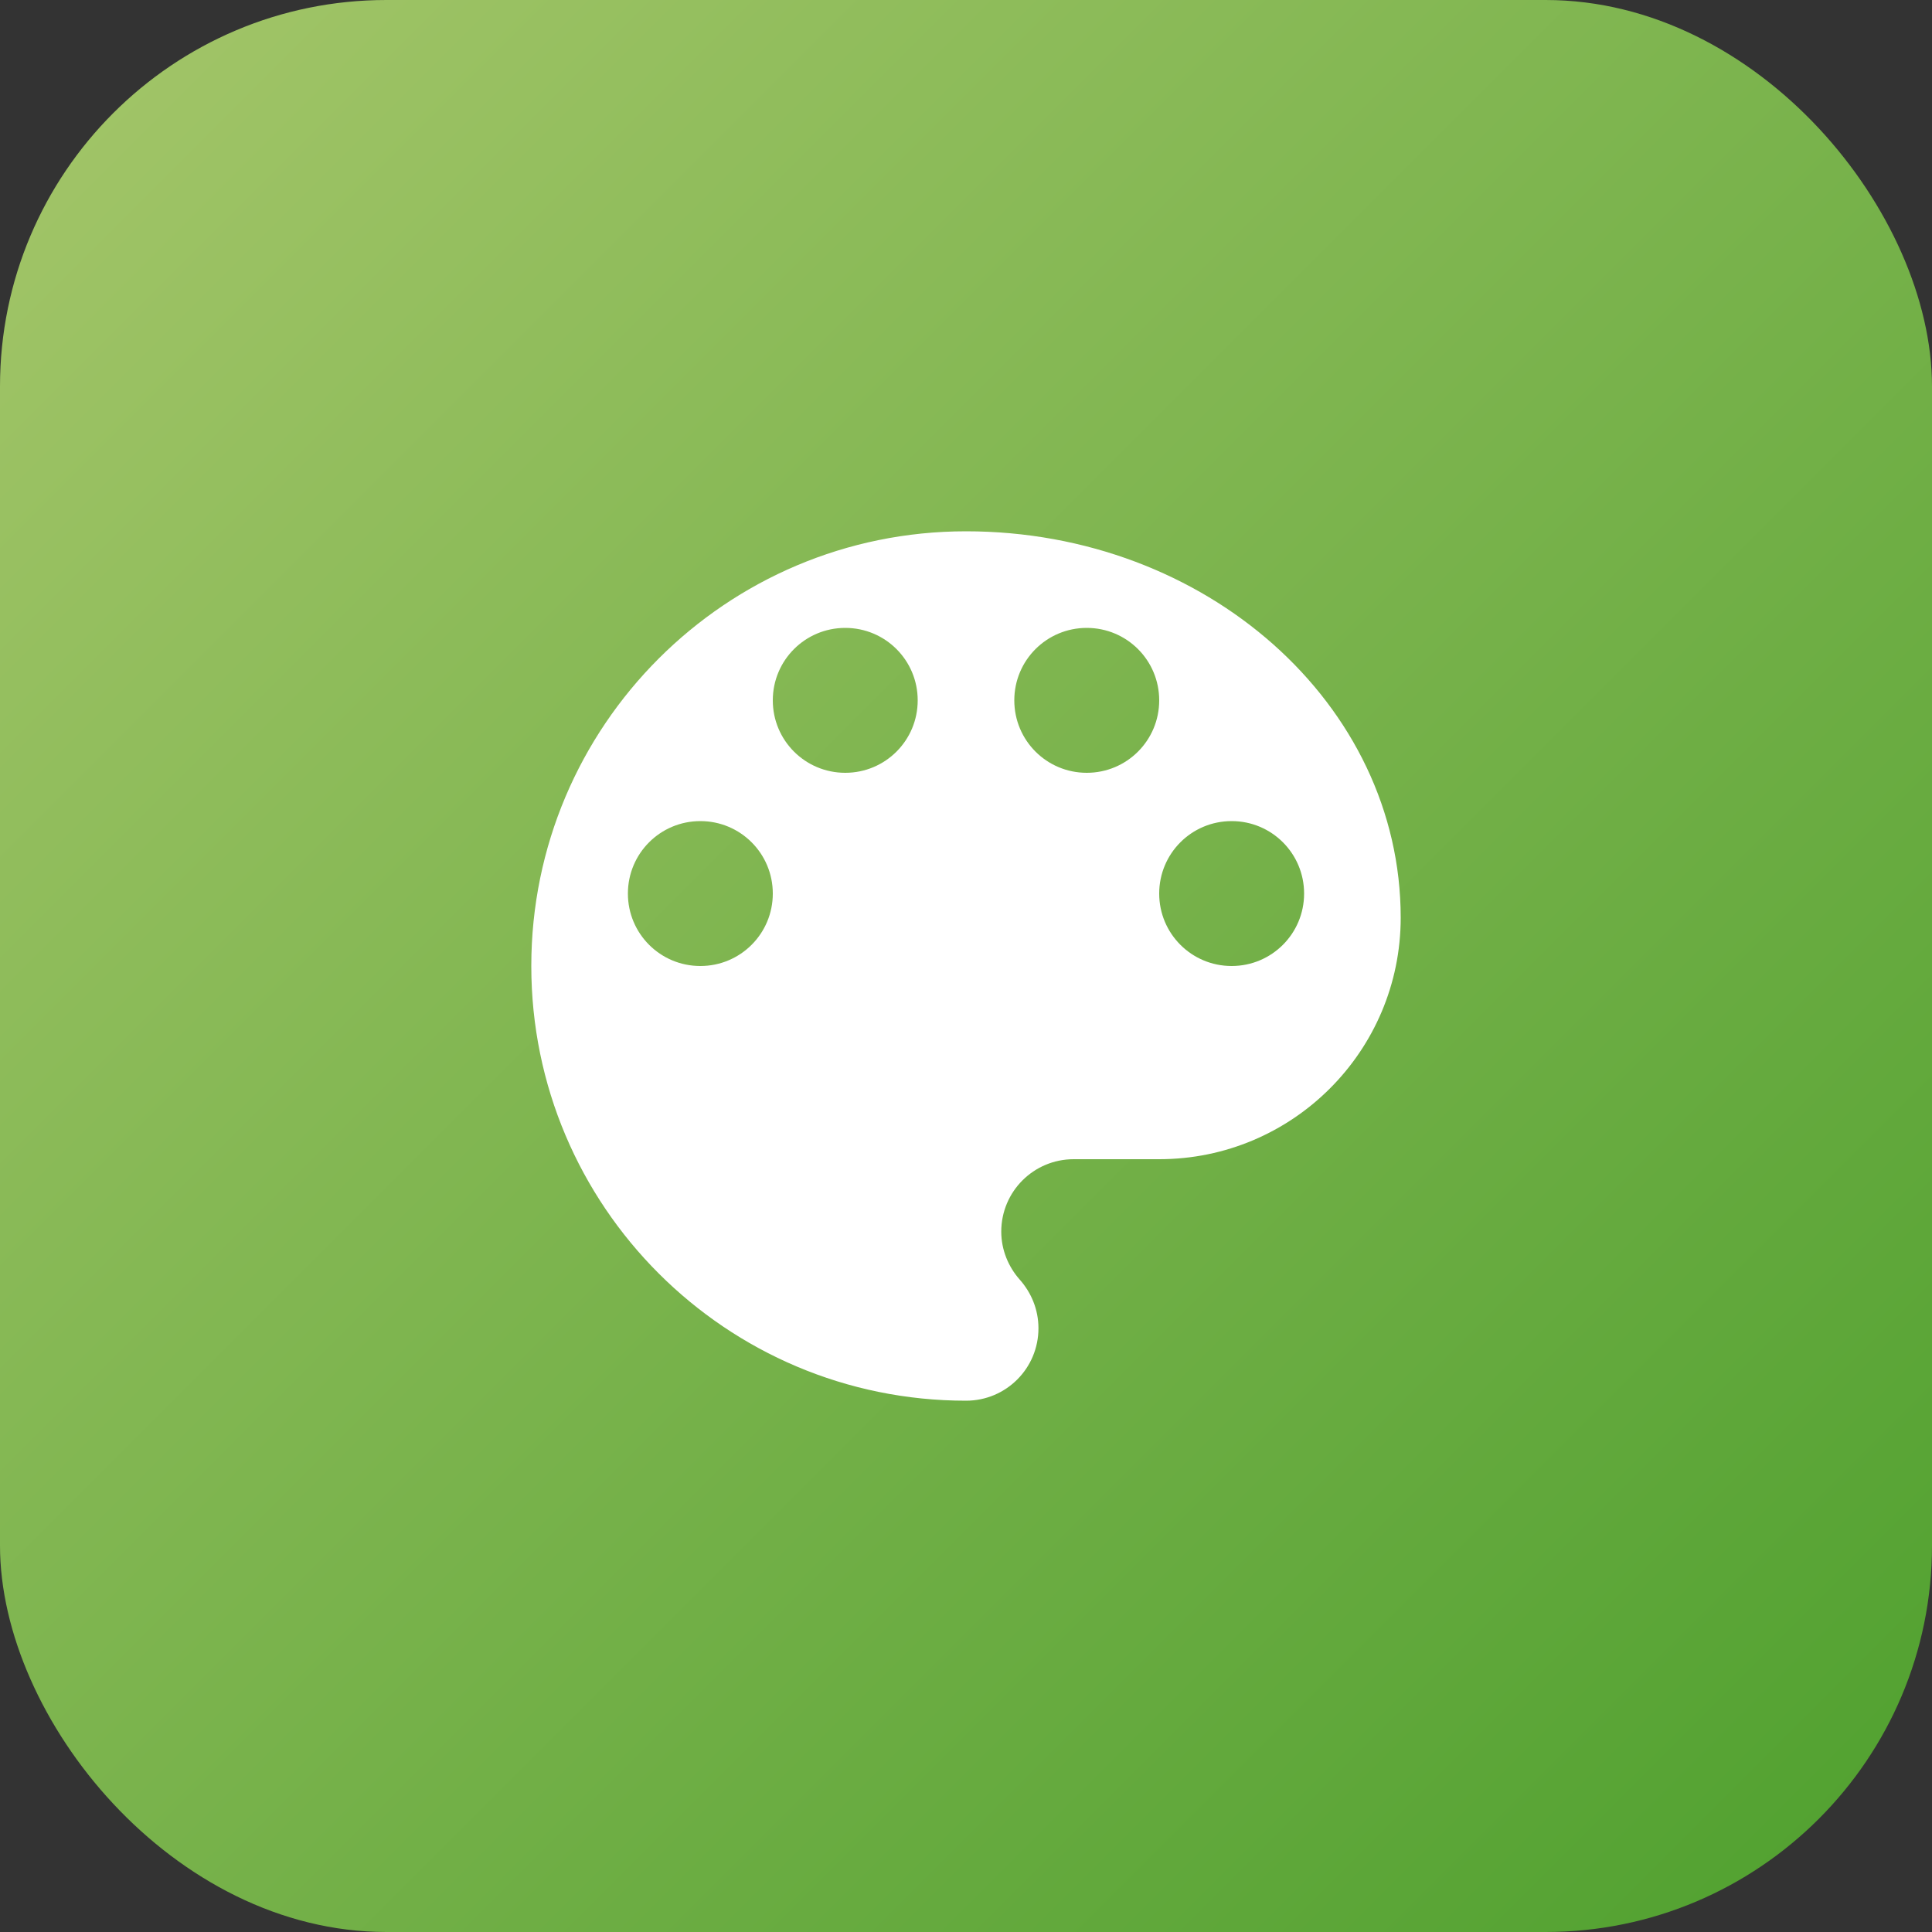
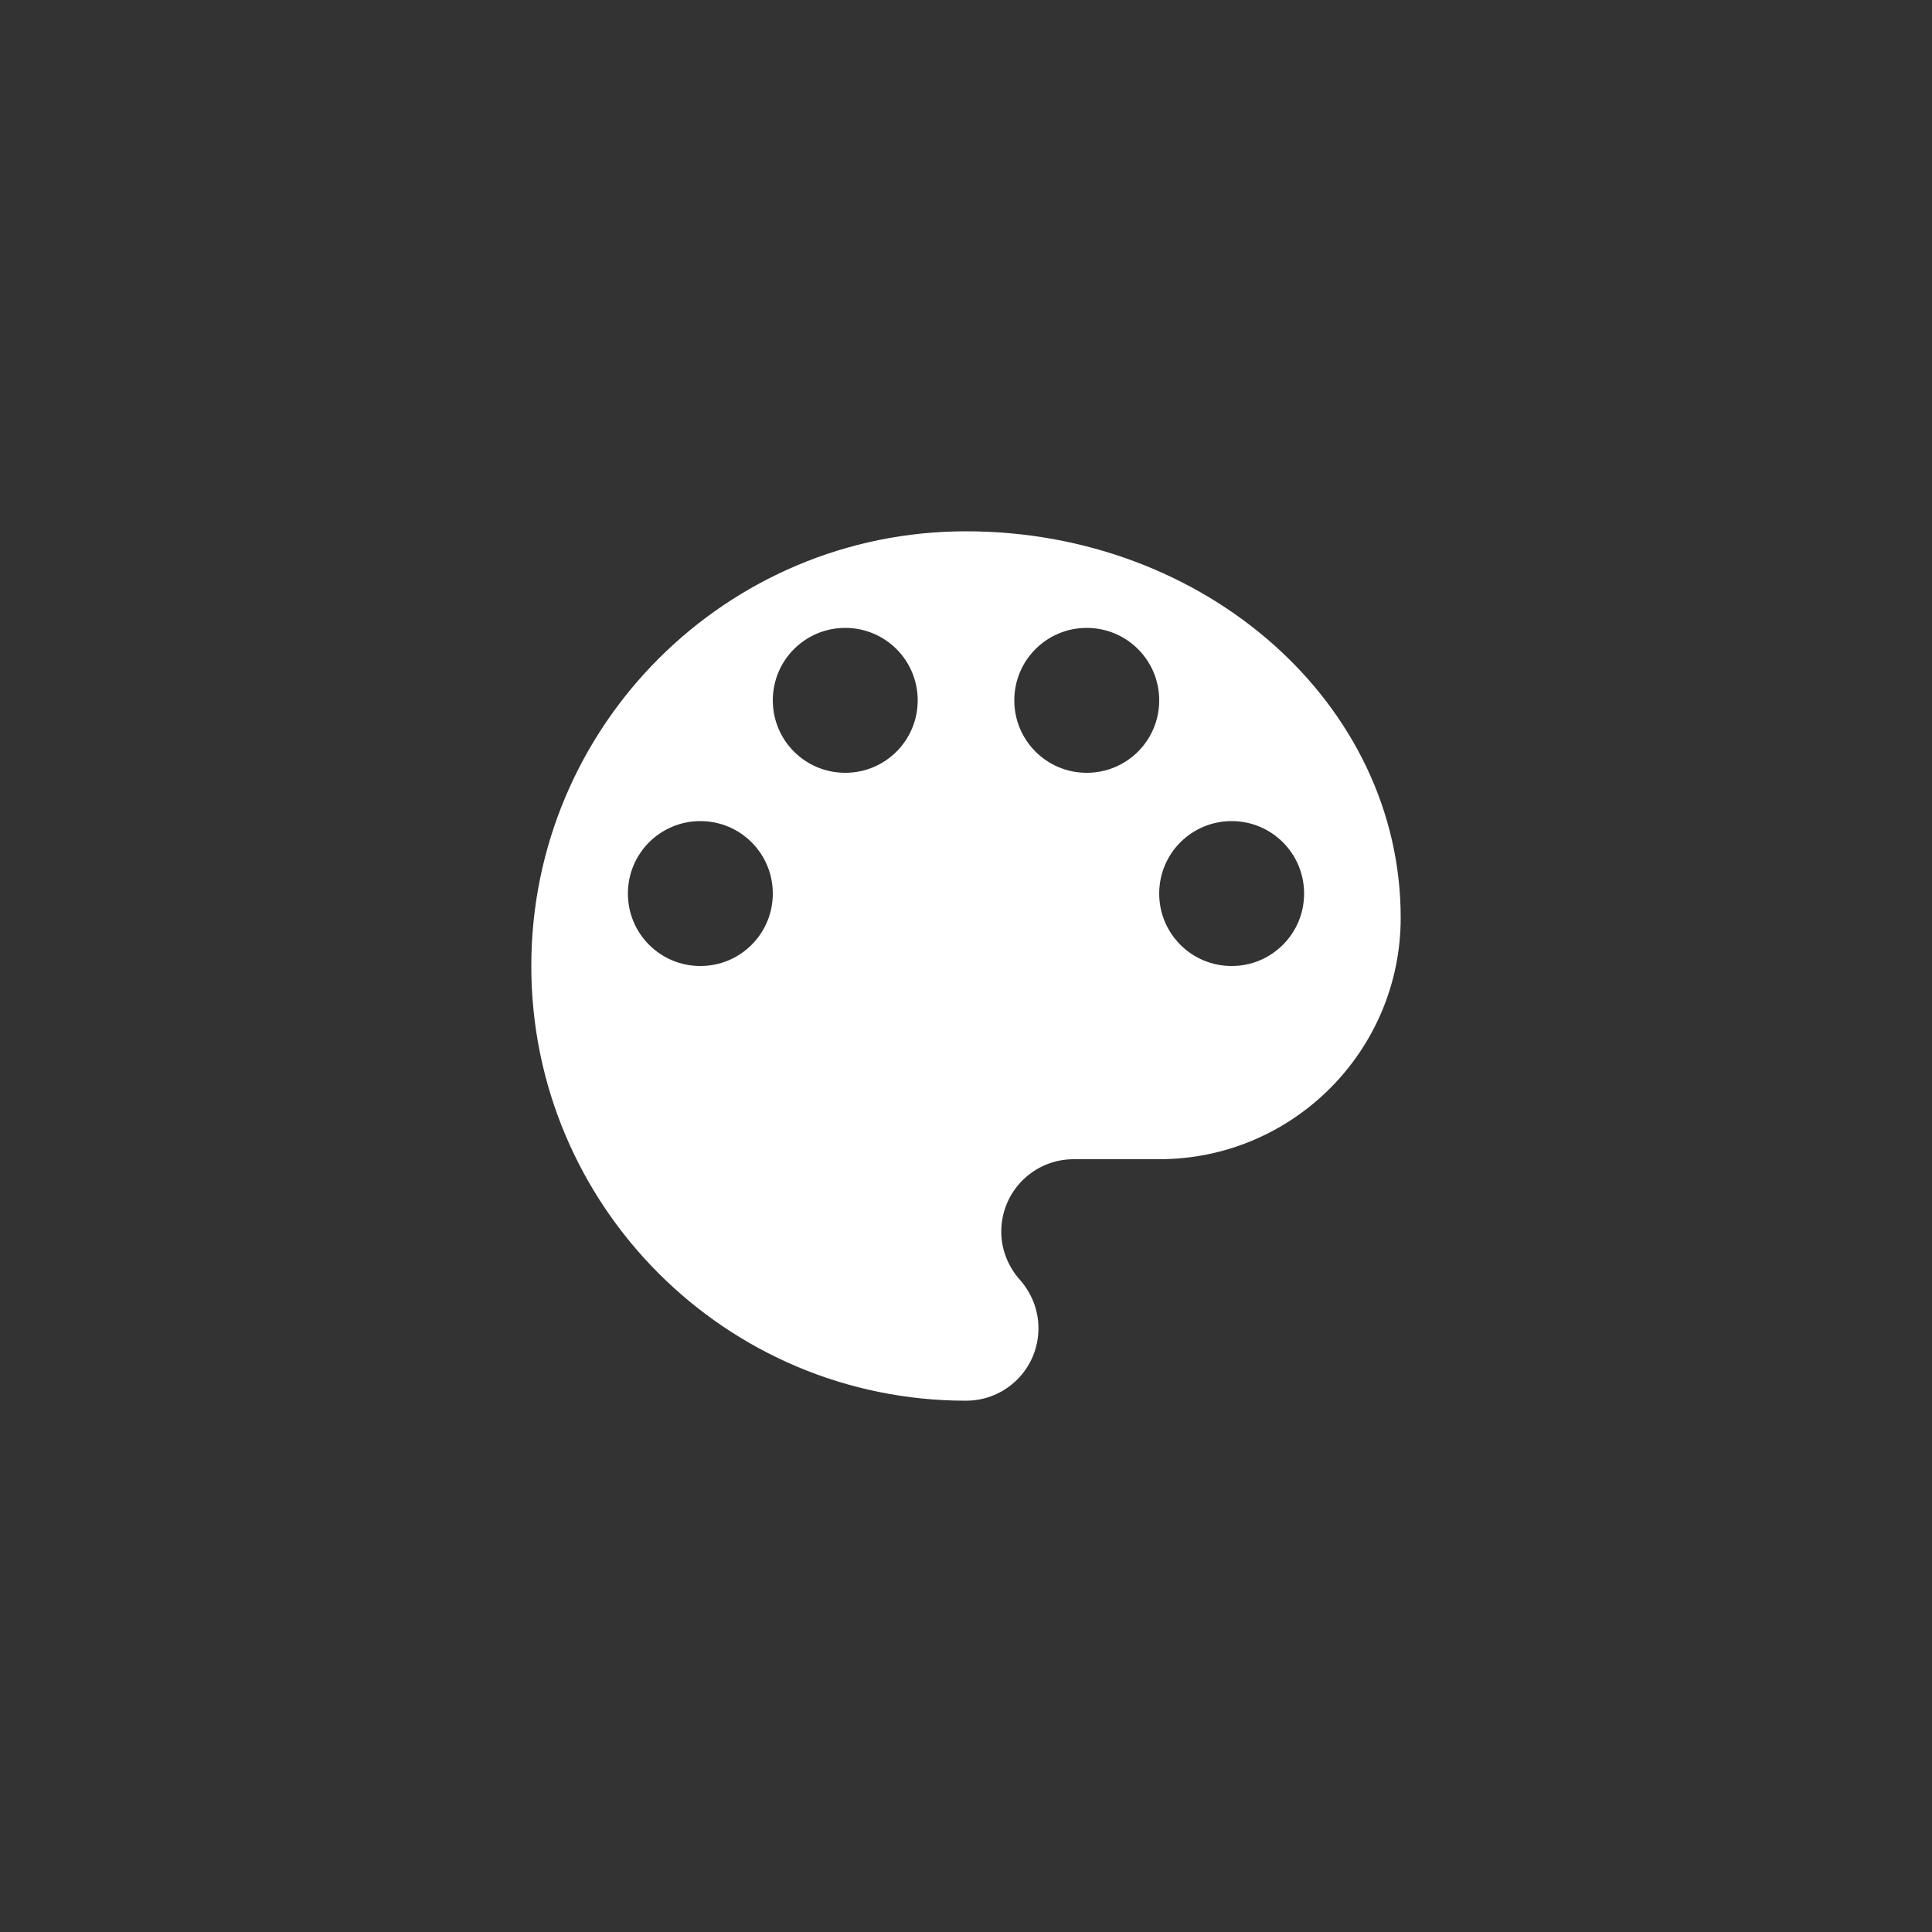
<svg xmlns="http://www.w3.org/2000/svg" width="40px" height="40px" viewBox="0 0 40 40" version="1.1">
  <rect x="0" y="0" width="40" height="40" fill="#333333" stroke="none" />
  <title>Icon</title>
  <desc>Created with Sketch.</desc>
  <defs>
    <linearGradient x1="0%" y1="0%" x2="100%" y2="100%" id="linearGradient-1">
      <stop stop-color="#A5C66A" offset="0%" />
      <stop stop-color="#4EA02E" offset="100%" />
    </linearGradient>
  </defs>
  <g id="Source-Sans---White-Screens" stroke="none" stroke-width="1" fill="none" fill-rule="evenodd">
    <g id="P3---Pricing" transform="translate(-425, -346)">
      <g id="Plans" transform="translate(395, 346)">
        <g id="Plan-1">
          <g id="Icon" transform="translate(30, 0)">
-             <rect id="Base" fill="url(#linearGradient-1)" x="0" y="0" width="40" height="40" rx="8" />
            <path d="M20,11 C15.03,11 11,15.03 11,20 C11,24.97 15.03,29 20,29 C20.83,29 21.5,28.33 21.5,27.5 C21.5,27.11 21.35,26.76 21.11,26.49 C20.88,26.23 20.73,25.88 20.73,25.5 C20.73,24.67 21.4,24 22.23,24 L24,24 C26.76,24 29,21.76 29,19 C29,14.58 24.97,11 20,11 L20,11 Z M14.5,20 C13.67,20 13,19.33 13,18.5 C13,17.67 13.67,17 14.5,17 C15.33,17 16,17.67 16,18.5 C16,19.33 15.33,20 14.5,20 L14.5,20 Z M17.5,16 C16.67,16 16,15.33 16,14.5 C16,13.67 16.67,13 17.5,13 C18.33,13 19,13.67 19,14.5 C19,15.33 18.33,16 17.5,16 L17.5,16 Z M22.5,16 C21.67,16 21,15.33 21,14.5 C21,13.67 21.67,13 22.5,13 C23.33,13 24,13.67 24,14.5 C24,15.33 23.33,16 22.5,16 L22.5,16 Z M25.5,20 C24.67,20 24,19.33 24,18.5 C24,17.67 24.67,17 25.5,17 C26.33,17 27,17.67 27,18.5 C27,19.33 26.33,20 25.5,20 L25.5,20 Z" fill="#FFFFFF" />
          </g>
        </g>
      </g>
    </g>
  </g>
</svg>